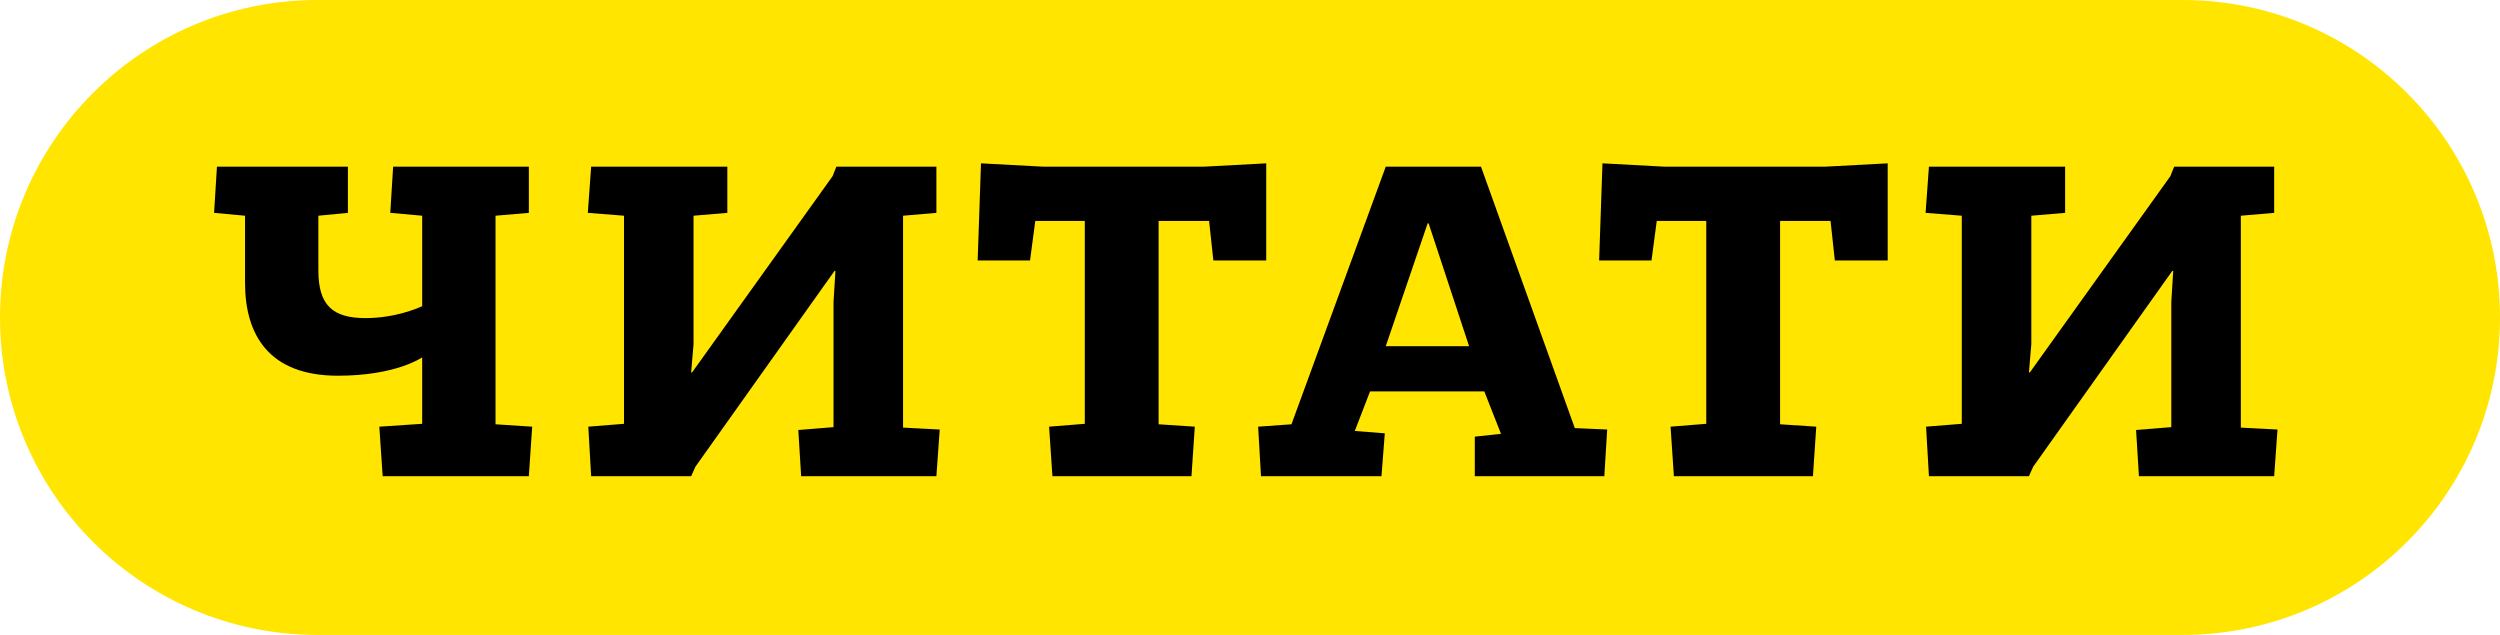
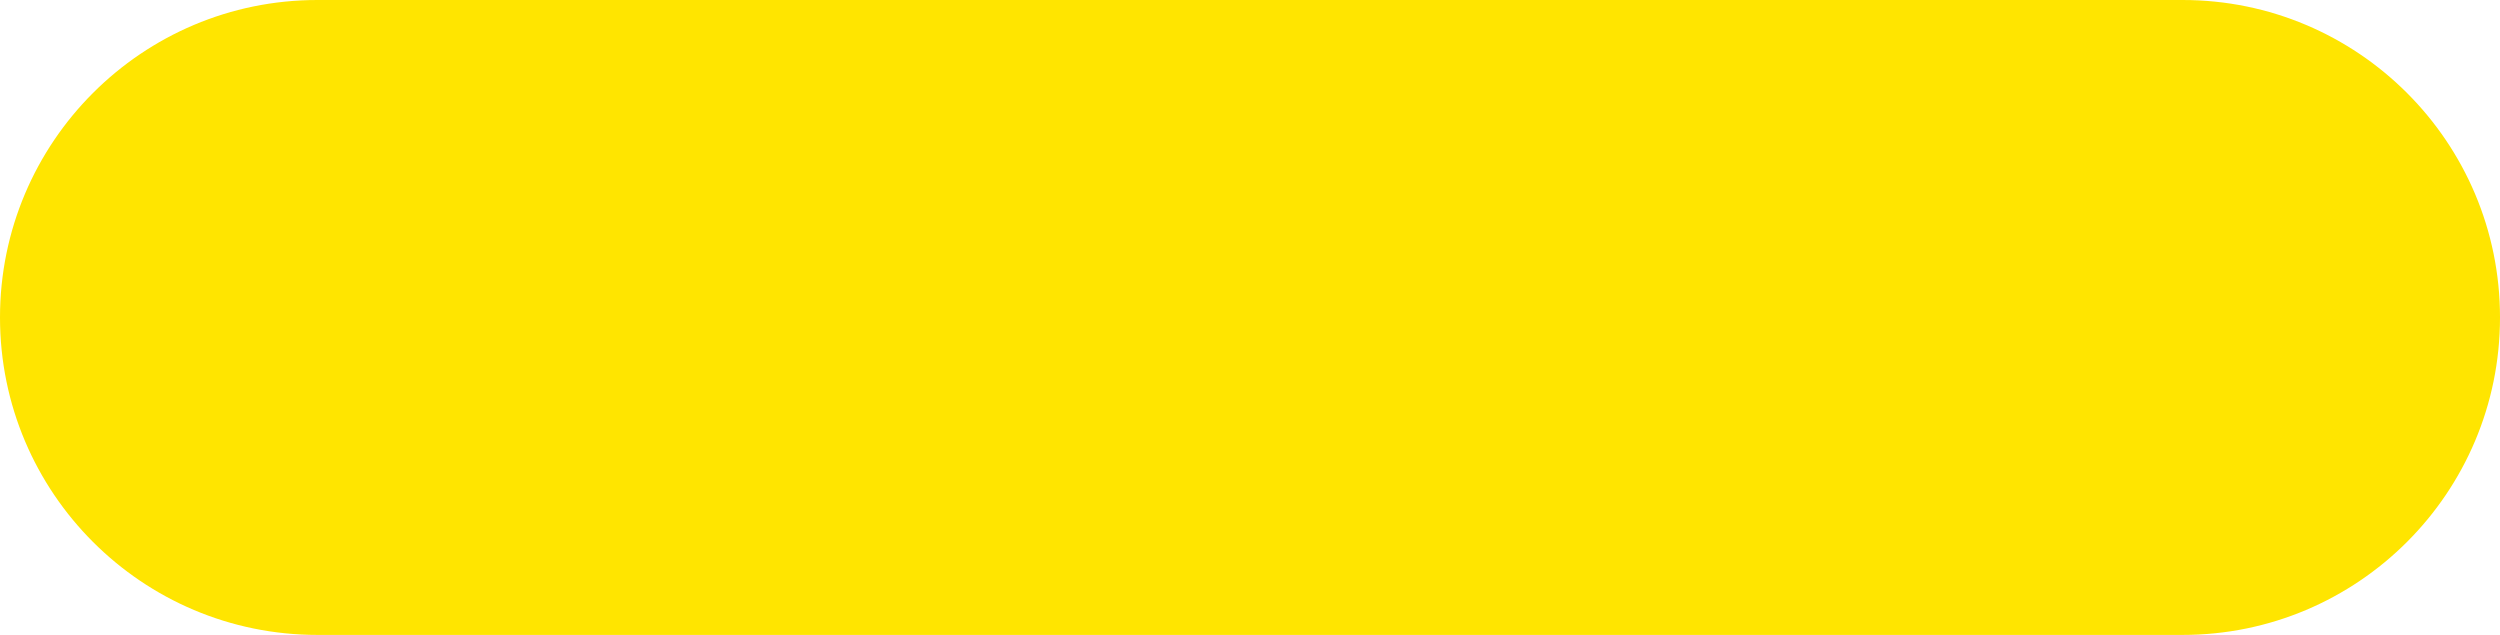
<svg xmlns="http://www.w3.org/2000/svg" width="63" height="16" viewBox="0 0 63 16" fill="none">
  <path d="M0 8C0 3.582 3.582 0 8 0H55C59.418 0 63 3.582 63 8V8V8C63 12.418 59.418 16 55 16H8C3.582 16 0 12.418 0 8V8Z" fill="#FFE500" />
-   <path d="M8.767 5.364V4.2H5.467L5.395 5.364L6.175 5.436V7.128C6.175 8.436 6.775 9.468 8.515 9.468C9.979 9.468 10.627 9.012 10.627 9.012H10.639V10.68L9.559 10.752L9.643 12H13.327L13.411 10.752L12.487 10.692V5.436L13.327 5.364V4.2H9.907L9.835 5.364L10.639 5.436V7.716C10.507 7.776 9.943 8.016 9.211 8.016C8.383 8.016 8.023 7.692 8.023 6.816V5.436L8.767 5.364ZM23.597 12L23.681 10.824L22.757 10.776V5.436L23.597 5.364V4.2H21.077L20.981 4.44L17.441 9.384H17.417L17.477 8.676V5.436L18.329 5.364V4.2H14.897L14.813 5.364L15.725 5.436V10.68L14.825 10.752L14.897 12H17.417L17.525 11.76L21.029 6.828H21.053L21.005 7.608V10.764L20.117 10.836L20.189 12H23.597ZM25.957 6.564L26.089 5.568H27.337V10.68L26.437 10.752L26.521 12H30.025L30.109 10.752L29.197 10.692V5.568H30.469L30.577 6.564H31.909V4.116L30.337 4.2H26.281L24.721 4.116L24.637 6.564H25.957ZM36.001 5.628L37.021 8.724H34.921L35.977 5.628H36.001ZM34.813 12L34.897 10.92L34.141 10.86L34.525 9.864H37.405L37.825 10.932L37.165 11.004V12H40.429L40.501 10.824L39.685 10.788L37.321 4.2H34.921L32.545 10.692L31.705 10.752L31.777 12H34.813ZM41.618 6.564L41.75 5.568H42.998V10.68L42.098 10.752L42.182 12H45.686L45.77 10.752L44.858 10.692V5.568H46.13L46.238 6.564H47.57V4.116L45.998 4.2H41.942L40.382 4.116L40.298 6.564H41.618ZM57.309 12L57.393 10.824L56.469 10.776V5.436L57.309 5.364V4.2H54.789L54.693 4.44L51.153 9.384H51.129L51.189 8.676V5.436L52.041 5.364V4.2H48.609L48.525 5.364L49.437 5.436V10.68L48.537 10.752L48.609 12H51.129L51.237 11.76L54.741 6.828H54.765L54.717 7.608V10.764L53.829 10.836L53.901 12H57.309Z" fill="black" />
</svg>